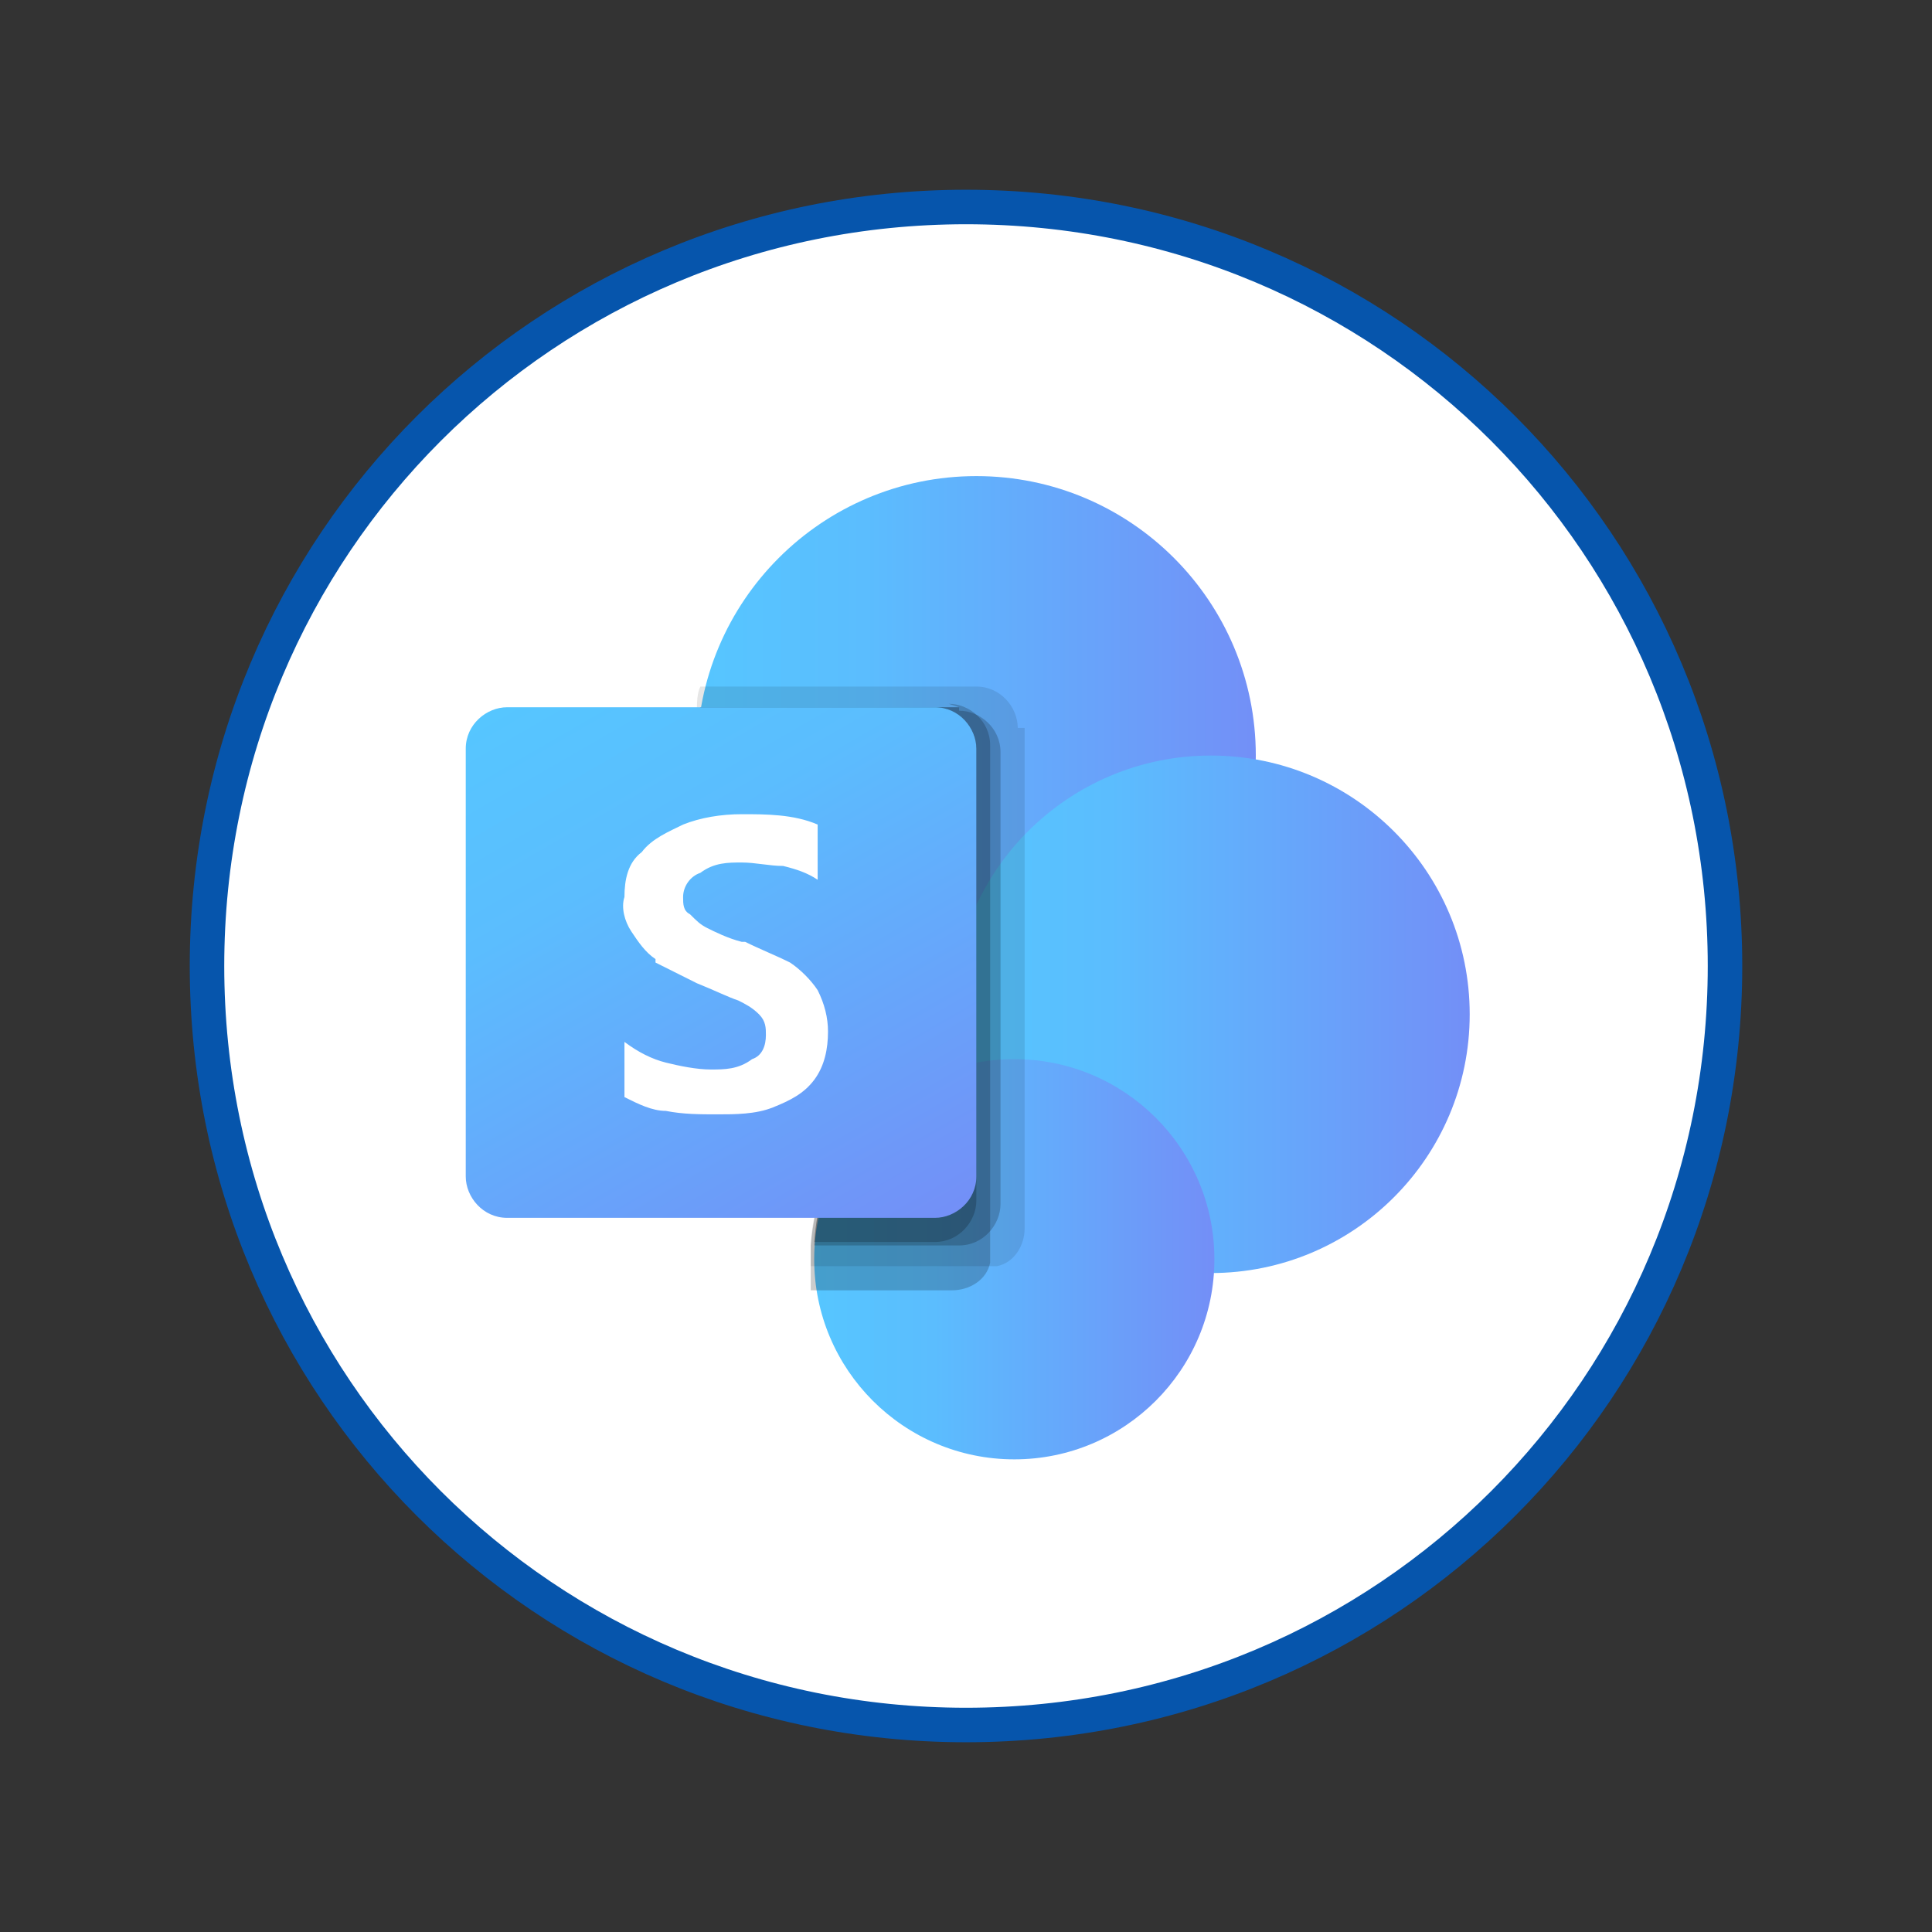
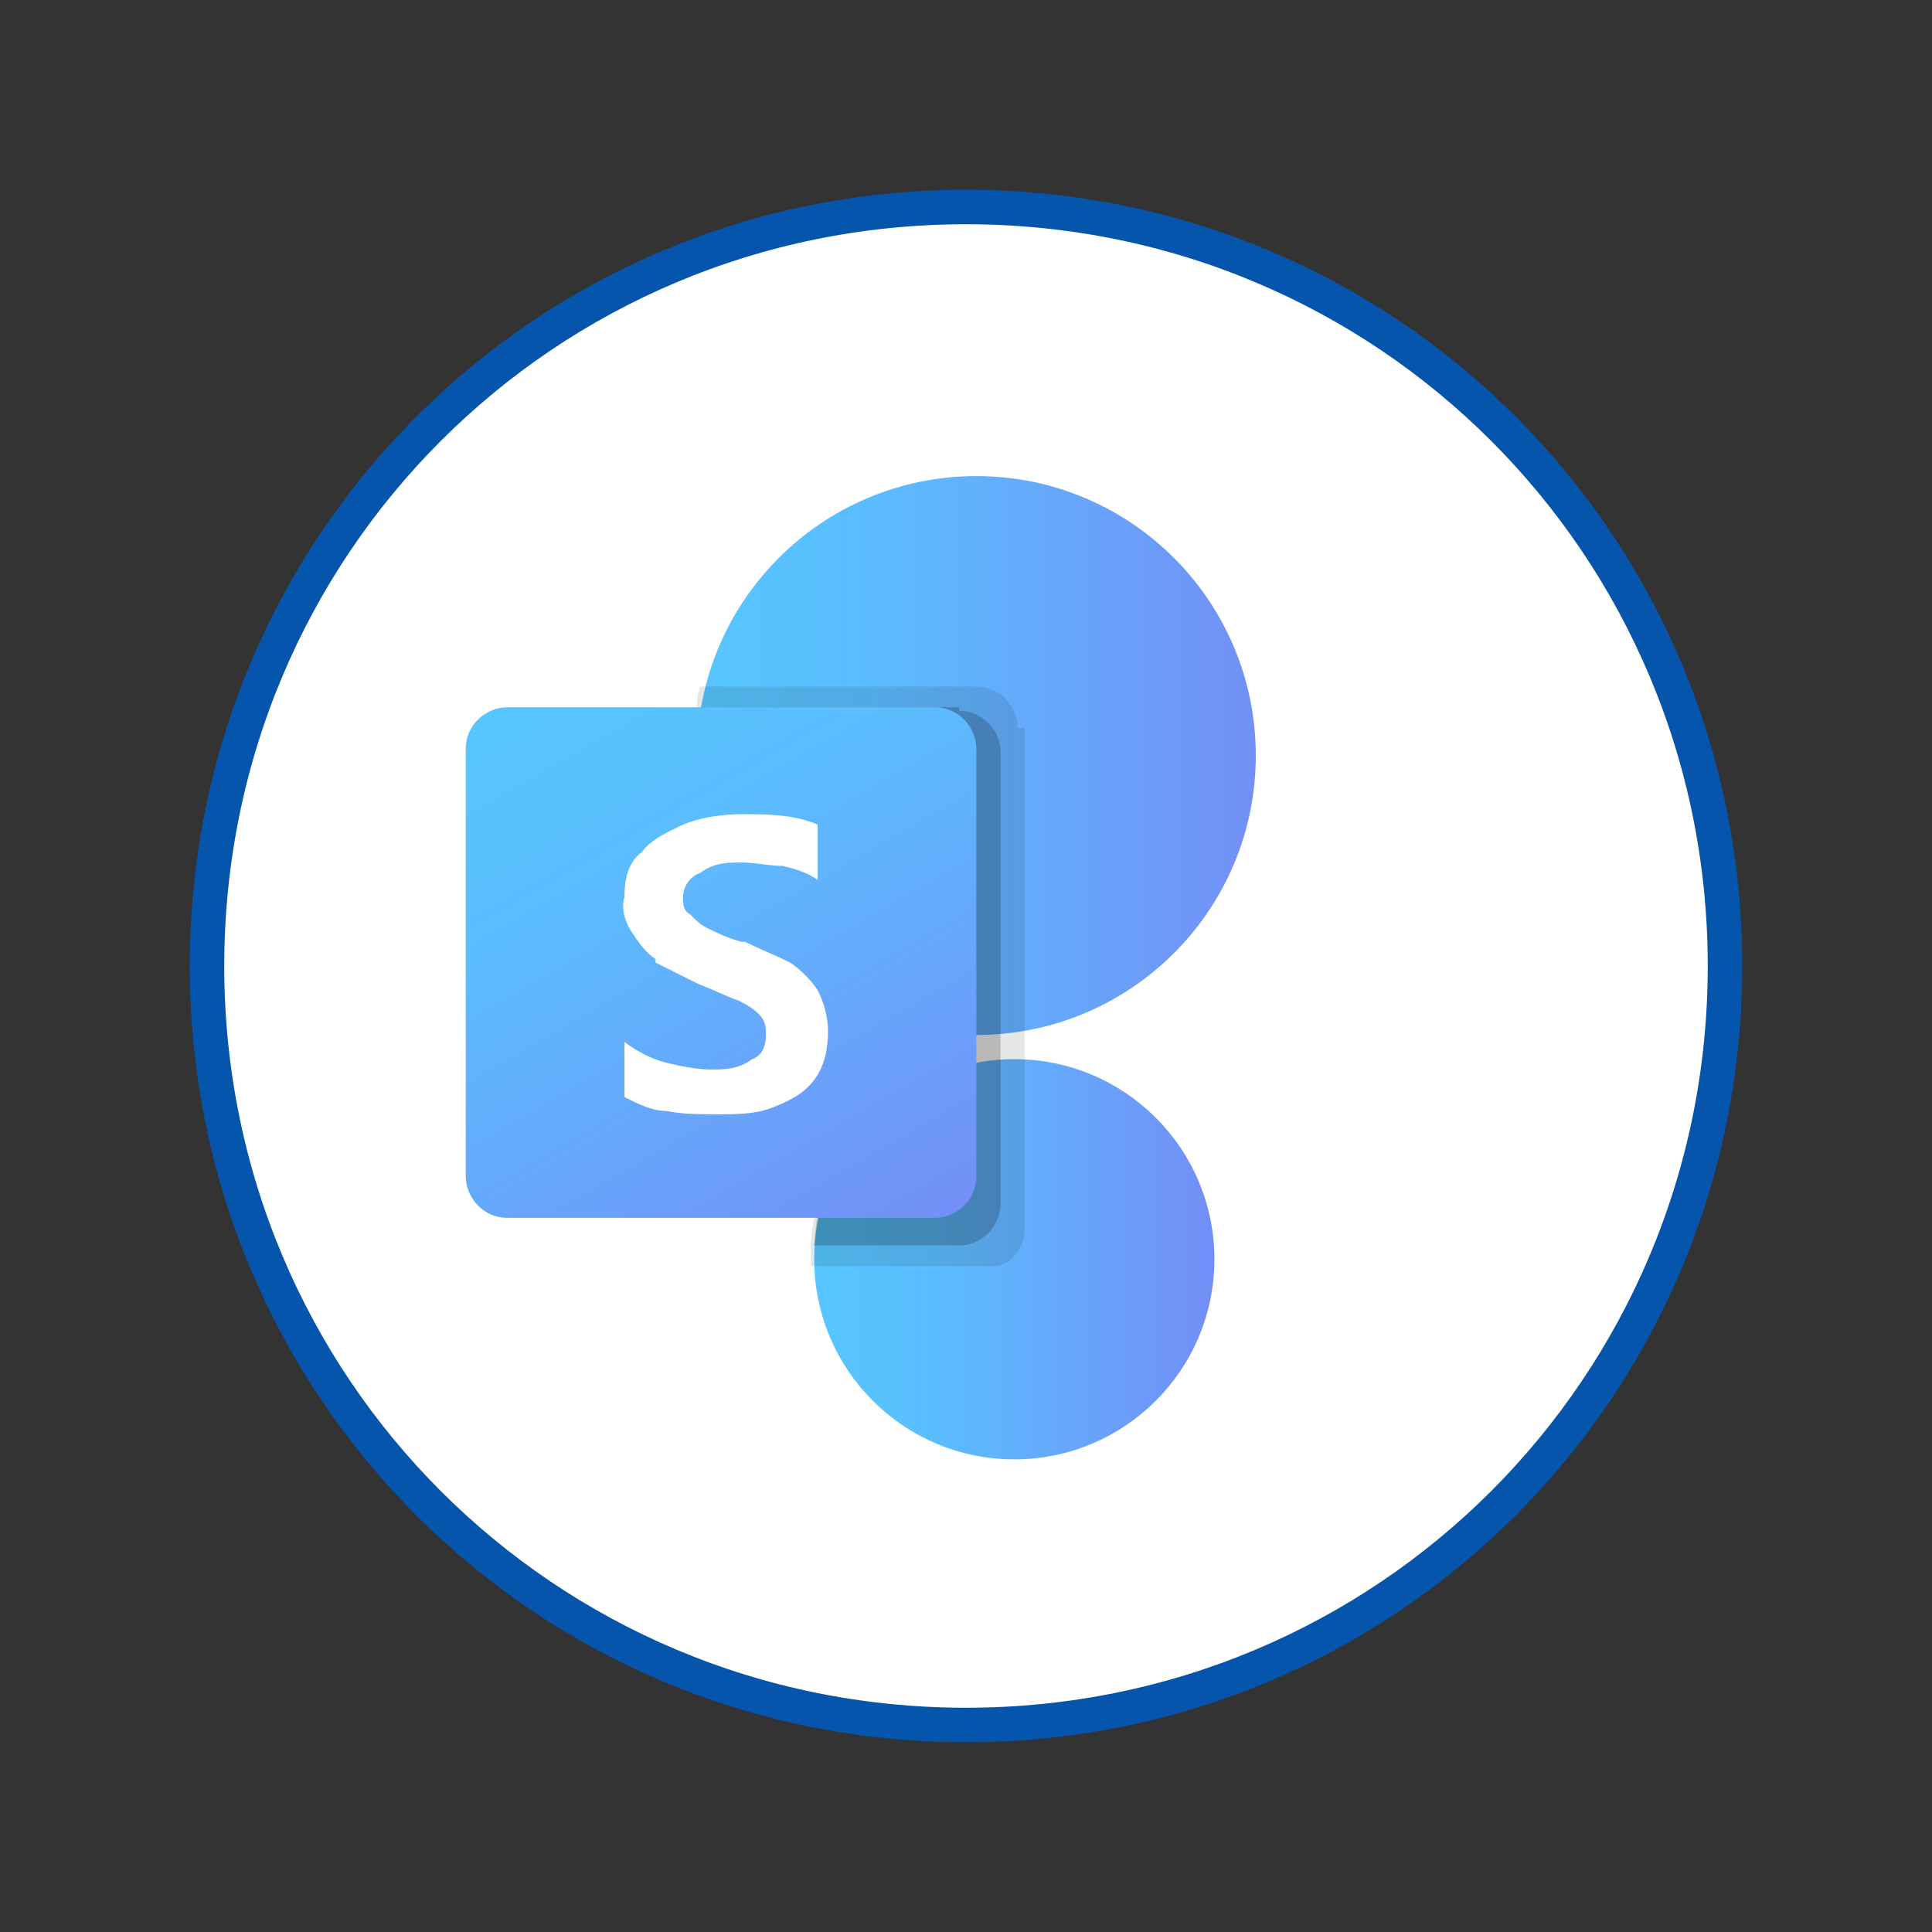
<svg xmlns="http://www.w3.org/2000/svg" xmlns:xlink="http://www.w3.org/1999/xlink" id="ff603125-250d-4978-9106-64a23afdfd33" version="1.1" viewBox="0 0 56 56">
  <rect x="0" y="0" width="56" height="56" fill="#333333" stroke="none" />
  <defs>
    <style>
      .st0 {
        fill: url(#linear-gradient2);
      }

      .st1 {
        fill: #fff;
      }

      .st2 {
        fill: url(#linear-gradient1);
      }

      .st3 {
        opacity: .2;
      }

      .st3, .st4 {
        isolation: isolate;
      }

      .st5 {
        fill: url(#linear-gradient3);
      }

      .st6 {
        fill: none;
        stroke: #0655ac;
        stroke-miterlimit: 10;
      }

      .st7 {
        fill: url(#linear-gradient);
      }

      .st4 {
        opacity: .1;
      }
    </style>
    <linearGradient id="linear-gradient" x1="20.2" y1="21.9" x2="36.5" y2="21.9" gradientUnits="userSpaceOnUse">
      <stop offset="0" stop-color="#56c6ff" />
      <stop offset=".3" stop-color="#5bbdfe" />
      <stop offset=".7" stop-color="#68a3fa" />
      <stop offset="1" stop-color="#738ff7" />
    </linearGradient>
    <linearGradient id="linear-gradient1" x1="27.7" y1="29.4" x2="42.6" y2="29.4" xlink:href="#linear-gradient" />
    <linearGradient id="linear-gradient2" x1="23.6" y1="36.5" x2="35.1" y2="36.5" xlink:href="#linear-gradient" />
    <linearGradient id="linear-gradient3" x1="16" y1="-1428.4" x2="25.7" y2="-1411.6" gradientTransform="translate(0 1448)" xlink:href="#linear-gradient" />
  </defs>
  <path class="st1" d="M28,6h0c12.2,0,22,9.8,22,22h0c0,12.2-9.8,22-22,22h0c-12.2,0-22-9.8-22-22h0C6,15.8,15.8,6,28,6Z" />
  <path class="st6" d="M28,6h0c12.2,0,22,9.8,22,22h0c0,12.2-9.8,22-22,22h0c-12.2,0-22-9.8-22-22h0C6,15.8,15.8,6,28,6Z" />
  <g>
    <circle class="st7" cx="28.3" cy="21.9" r="8.1" />
-     <circle class="st2" cx="35.1" cy="29.4" r="7.5" />
    <circle class="st0" cx="29.4" cy="36.5" r="5.8" />
    <path class="st4" d="M29.7,21.1v14.5c0,.5-.3,1-.8,1.1-.1,0-.3,0-.5,0h-4.9c0-.1,0-.2,0-.3,0-.1,0-.2,0-.3.1-2.2,1.5-4.1,3.4-4.9v-1.3c-4.4-.7-7.5-4.9-6.7-9.3,0,0,0,0,0,0,0-.2,0-.5.1-.7h8c.7,0,1.2.6,1.2,1.2Z" />
-     <path class="st3" d="M27.8,20.5h-7.5c-.8,4.4,2.2,8.6,6.6,9.4.1,0,.3,0,.4,0-2.1,1-3.6,3.8-3.8,6.2,0,.1,0,.2,0,.3,0,.1,0,.2,0,.3,0,.2,0,.5,0,.7h4.1c.5,0,1-.3,1.1-.8,0-.1,0-.3,0-.5v-14.5c0-.7-.6-1.2-1.2-1.2Z" />
    <path class="st3" d="M27.8,20.5h-7.5c-.8,4.4,2.2,8.6,6.6,9.4,0,0,.2,0,.3,0-2,1.1-3.5,3.9-3.6,6.2h4.2c.7,0,1.2-.6,1.2-1.2v-13.1c0-.7-.6-1.2-1.2-1.2Z" />
-     <path class="st3" d="M27.1,20.5h-6.8c-.7,4.2,1.9,8.2,6,9.2-1.6,1.8-2.5,4-2.7,6.3h3.5c.7,0,1.2-.6,1.2-1.2v-13.1c0-.7-.6-1.2-1.2-1.2Z" />
    <path class="st5" d="M14.7,20.5h12.4c.7,0,1.2.6,1.2,1.2v12.4c0,.7-.6,1.2-1.2,1.2h-12.4c-.7,0-1.2-.6-1.2-1.2v-12.4c0-.7.6-1.2,1.2-1.2Z" />
    <path class="st1" d="M19,27.8c-.3-.2-.5-.5-.7-.8-.2-.3-.3-.7-.2-1,0-.5.1-1,.5-1.3.3-.4.8-.6,1.2-.8.5-.2,1.1-.3,1.7-.3.7,0,1.5,0,2.2.3v1.6c-.3-.2-.6-.3-1-.4-.4,0-.8-.1-1.2-.1-.4,0-.8,0-1.2.3-.3.1-.5.4-.5.7,0,.2,0,.4.2.5.2.2.3.3.5.4.2.1.6.3,1,.4,0,0,0,0,.1,0,.4.2.9.4,1.3.6.3.2.6.5.8.8.2.4.3.8.3,1.2,0,.5-.1,1-.4,1.4-.3.4-.7.6-1.2.8-.5.2-1.1.2-1.6.2-.5,0-1,0-1.5-.1-.4,0-.8-.2-1.2-.4v-1.6c.4.3.8.5,1.2.6.4.1.9.2,1.3.2.4,0,.8,0,1.2-.3.3-.1.4-.4.4-.7,0-.2,0-.4-.2-.6-.2-.2-.4-.3-.6-.4-.3-.1-.7-.3-1.2-.5-.4-.2-.8-.4-1.2-.6Z" />
  </g>
</svg>